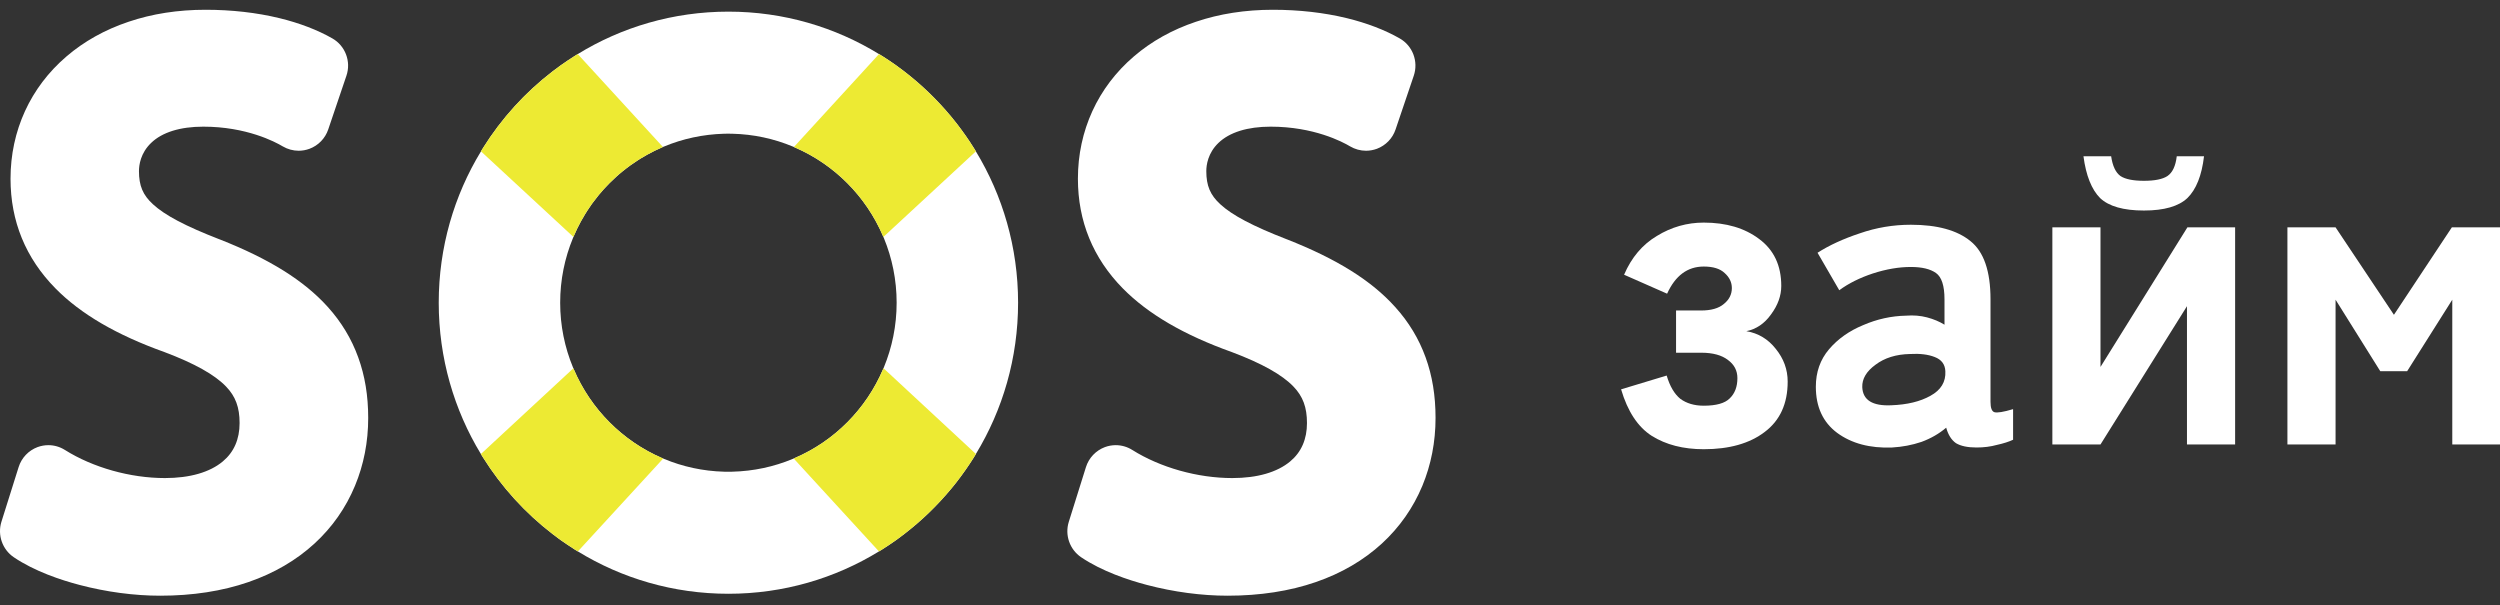
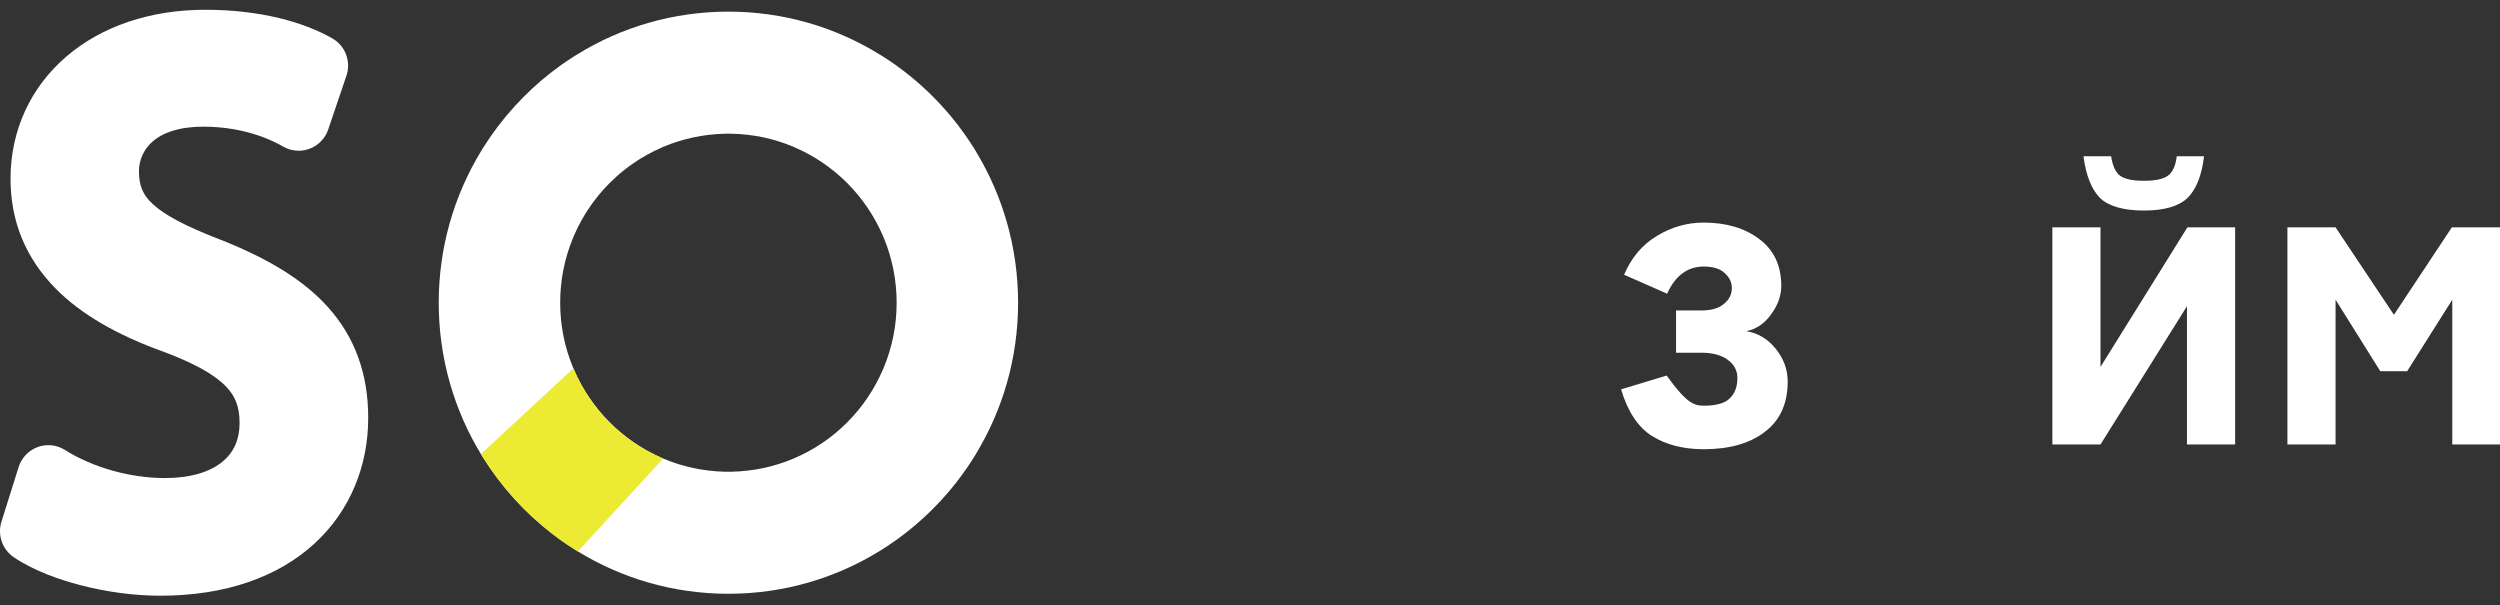
<svg xmlns="http://www.w3.org/2000/svg" width="128" height="31" viewBox="0 0 128 31" fill="none">
  <rect x="0" y="0" width="128" height="31" fill="#333333" stroke="none" />
  <path d="M117.116 22.757V11.64H119.581L122.569 16.118L125.535 11.64H128V22.757H125.557V15.345L123.245 19.007H121.871L119.581 15.345V22.757H117.116Z" fill="white" />
  <path d="M105.081 22.757V11.64H107.545V18.787L111.995 11.64H114.438V22.757H111.973V15.677L107.545 22.757H105.081ZM109.77 10.779C108.723 10.779 107.974 10.566 107.524 10.14C107.087 9.699 106.804 8.985 106.673 8H108.091C108.163 8.5 108.323 8.838 108.571 9.015C108.818 9.176 109.218 9.257 109.77 9.257C110.323 9.257 110.723 9.176 110.97 9.015C111.232 8.838 111.392 8.5 111.45 8H112.846C112.73 8.985 112.446 9.699 111.995 10.14C111.544 10.566 110.803 10.779 109.77 10.779Z" fill="white" />
-   <path d="M96.875 22.912C95.741 22.956 94.803 22.706 94.061 22.162C93.334 21.618 92.971 20.831 92.971 19.801C92.971 19.051 93.196 18.412 93.647 17.882C94.098 17.353 94.679 16.941 95.392 16.647C96.104 16.338 96.839 16.176 97.595 16.162C97.973 16.132 98.329 16.162 98.664 16.25C98.998 16.338 99.296 16.463 99.558 16.625V15.323C99.558 14.632 99.413 14.184 99.122 13.978C98.831 13.772 98.402 13.669 97.835 13.669C97.224 13.669 96.577 13.779 95.894 14C95.225 14.221 94.65 14.507 94.17 14.86L93.058 12.941C93.654 12.559 94.374 12.228 95.217 11.948C96.061 11.654 96.933 11.507 97.835 11.507C99.187 11.507 100.205 11.787 100.889 12.346C101.572 12.89 101.914 13.882 101.914 15.323V20.573C101.914 20.882 101.979 21.059 102.11 21.103C102.255 21.147 102.575 21.096 103.07 20.948V22.515C102.852 22.618 102.575 22.706 102.241 22.779C101.921 22.868 101.572 22.912 101.194 22.912C100.743 22.912 100.394 22.838 100.147 22.691C99.914 22.529 99.747 22.265 99.645 21.897C99.282 22.206 98.86 22.448 98.38 22.625C97.9 22.787 97.399 22.882 96.875 22.912ZM96.832 20.75C97.646 20.721 98.315 20.559 98.838 20.265C99.376 19.971 99.631 19.551 99.602 19.007C99.587 18.654 99.405 18.412 99.056 18.279C98.722 18.147 98.3 18.096 97.791 18.125C97.079 18.14 96.49 18.323 96.024 18.676C95.559 19.015 95.334 19.397 95.348 19.823C95.377 20.485 95.872 20.794 96.832 20.75Z" fill="white" />
-   <path d="M87.232 23C86.185 23 85.298 22.772 84.57 22.316C83.858 21.86 83.335 21.066 83 19.934L85.334 19.228C85.494 19.772 85.727 20.169 86.032 20.419C86.352 20.654 86.752 20.772 87.232 20.772C87.871 20.772 88.315 20.647 88.562 20.397C88.824 20.147 88.955 19.801 88.955 19.36C88.955 18.978 88.795 18.669 88.475 18.434C88.155 18.184 87.697 18.059 87.101 18.059H85.814V15.897H87.101C87.61 15.897 87.995 15.787 88.257 15.566C88.533 15.345 88.671 15.073 88.671 14.75C88.671 14.456 88.548 14.198 88.3 13.978C88.068 13.757 87.711 13.647 87.232 13.647C86.403 13.647 85.777 14.11 85.356 15.037L83.153 14.066C83.531 13.184 84.091 12.522 84.832 12.081C85.574 11.625 86.374 11.397 87.232 11.397C88.38 11.397 89.326 11.676 90.067 12.235C90.823 12.794 91.201 13.595 91.201 14.64C91.201 15.14 91.027 15.625 90.678 16.096C90.344 16.566 89.922 16.853 89.413 16.956C90.023 17.059 90.525 17.36 90.918 17.86C91.325 18.36 91.529 18.919 91.529 19.537C91.529 20.669 91.136 21.529 90.351 22.118C89.58 22.706 88.54 23 87.232 23Z" fill="white" />
+   <path d="M87.232 23C86.185 23 85.298 22.772 84.57 22.316C83.858 21.86 83.335 21.066 83 19.934L85.334 19.228C86.352 20.654 86.752 20.772 87.232 20.772C87.871 20.772 88.315 20.647 88.562 20.397C88.824 20.147 88.955 19.801 88.955 19.36C88.955 18.978 88.795 18.669 88.475 18.434C88.155 18.184 87.697 18.059 87.101 18.059H85.814V15.897H87.101C87.61 15.897 87.995 15.787 88.257 15.566C88.533 15.345 88.671 15.073 88.671 14.75C88.671 14.456 88.548 14.198 88.3 13.978C88.068 13.757 87.711 13.647 87.232 13.647C86.403 13.647 85.777 14.11 85.356 15.037L83.153 14.066C83.531 13.184 84.091 12.522 84.832 12.081C85.574 11.625 86.374 11.397 87.232 11.397C88.38 11.397 89.326 11.676 90.067 12.235C90.823 12.794 91.201 13.595 91.201 14.64C91.201 15.14 91.027 15.625 90.678 16.096C90.344 16.566 89.922 16.853 89.413 16.956C90.023 17.059 90.525 17.36 90.918 17.86C91.325 18.36 91.529 18.919 91.529 19.537C91.529 20.669 91.136 21.529 90.351 22.118C89.58 22.706 88.54 23 87.232 23Z" fill="white" />
  <path d="M18.34 18.294C17.999 17.35 17.476 16.484 16.786 15.719C15.565 14.364 13.804 13.263 11.243 12.254C11.24 12.253 11.237 12.252 11.233 12.252C9.494 11.576 8.444 11.023 7.829 10.456C7.315 9.985 7.115 9.509 7.115 8.763C7.115 8.447 7.197 7.836 7.738 7.317C8.302 6.772 9.227 6.485 10.409 6.485C12.613 6.485 14.078 7.257 14.475 7.494C14.725 7.641 15.008 7.718 15.291 7.718C15.479 7.718 15.666 7.684 15.844 7.619C16.298 7.45 16.649 7.088 16.805 6.629L17.737 3.877C17.985 3.148 17.68 2.344 17.014 1.965C16.265 1.536 15.33 1.178 14.311 0.93C13.136 0.645 11.861 0.5 10.52 0.5C9.114 0.5 7.788 0.705 6.577 1.116C5.371 1.521 4.304 2.117 3.403 2.89C1.556 4.471 0.539 6.695 0.539 9.15C0.539 11.327 1.313 13.215 2.839 14.765C4.136 16.081 5.965 17.148 8.427 18.029C9.962 18.608 10.993 19.185 11.577 19.794C12.06 20.296 12.267 20.856 12.267 21.66C12.267 22.488 11.978 23.149 11.411 23.622C10.746 24.182 9.717 24.477 8.442 24.477C6.671 24.477 4.758 23.939 3.324 23.038C3.067 22.876 2.774 22.792 2.476 22.792C2.291 22.792 2.103 22.826 1.923 22.891C1.46 23.065 1.102 23.441 0.953 23.917L0.073 26.715C-0.138 27.393 0.119 28.132 0.705 28.53C1.767 29.25 3.125 29.701 4.078 29.95C5.443 30.309 6.87 30.5 8.204 30.5C9.859 30.5 11.378 30.266 12.721 29.802C14.03 29.351 15.169 28.687 16.104 27.828C17.009 26.997 17.706 26.003 18.175 24.873C18.624 23.794 18.852 22.625 18.852 21.401C18.852 20.257 18.684 19.241 18.34 18.294Z" fill="white" />
-   <path d="M72.99 18.294C72.649 17.35 72.126 16.484 71.433 15.719C70.215 14.364 68.454 13.263 65.891 12.254C65.888 12.253 65.885 12.252 65.883 12.252C64.142 11.576 63.092 11.023 62.477 10.456C61.965 9.985 61.763 9.509 61.763 8.763C61.763 8.447 61.845 7.836 62.385 7.317C62.952 6.772 63.875 6.485 65.057 6.485C67.263 6.485 68.728 7.257 69.125 7.494C69.374 7.641 69.656 7.718 69.942 7.718C70.126 7.718 70.314 7.684 70.494 7.619C70.946 7.45 71.299 7.088 71.453 6.629L72.385 3.877C72.632 3.148 72.33 2.344 71.662 1.965C70.912 1.536 69.978 1.178 68.959 0.93C67.784 0.645 66.511 0.5 65.168 0.5C63.764 0.5 62.438 0.705 61.225 1.116C60.019 1.521 58.952 2.117 58.053 2.89C56.206 4.471 55.189 6.695 55.189 9.15C55.189 11.327 55.963 13.215 57.486 14.765C58.784 16.081 60.612 17.148 63.077 18.029C64.612 18.608 65.643 19.185 66.227 19.794C66.71 20.296 66.917 20.856 66.917 21.66C66.917 22.488 66.628 23.149 66.061 23.622C65.393 24.182 64.367 24.477 63.092 24.477C61.319 24.477 59.406 23.939 57.974 23.038C57.717 22.876 57.421 22.792 57.126 22.792C56.938 22.792 56.751 22.826 56.573 22.891C56.11 23.065 55.749 23.441 55.6 23.917L54.723 26.715C54.509 27.393 54.767 28.132 55.353 28.53C56.417 29.25 57.775 29.701 58.726 29.95C60.091 30.309 61.518 30.5 62.854 30.5C64.507 30.5 66.028 30.266 67.371 29.802C68.68 29.351 69.817 28.687 70.754 27.828C71.657 26.997 72.354 26.003 72.825 24.873C73.272 23.794 73.5 22.625 73.5 21.401C73.5 20.257 73.334 19.241 72.99 18.294Z" fill="white" />
  <path fill-rule="evenodd" clip-rule="evenodd" d="M52.126 15.499C52.126 18.335 51.338 20.986 49.966 23.243C49.963 23.251 49.959 23.259 49.954 23.267C49.95 23.275 49.945 23.282 49.94 23.289C49.925 23.313 49.911 23.336 49.897 23.359C49.884 23.381 49.87 23.404 49.856 23.427C49.596 23.842 49.315 24.242 49.02 24.626C48.976 24.683 48.933 24.738 48.89 24.793C48.824 24.873 48.759 24.954 48.693 25.034C47.982 25.891 47.179 26.664 46.297 27.342C46.187 27.427 46.076 27.511 45.964 27.593C45.935 27.613 45.907 27.633 45.879 27.654C45.652 27.815 45.42 27.97 45.185 28.12C45.174 28.126 45.163 28.133 45.151 28.141C45.14 28.148 45.129 28.155 45.118 28.163C45.095 28.176 45.073 28.19 45.05 28.204C45.042 28.209 45.035 28.214 45.026 28.219C45.019 28.223 45.011 28.228 45.002 28.233C42.758 29.609 40.118 30.401 37.295 30.401C34.472 30.401 31.831 29.609 29.587 28.233C29.579 28.228 29.571 28.223 29.563 28.219C29.555 28.214 29.548 28.209 29.541 28.204C29.517 28.19 29.494 28.176 29.472 28.163C29.449 28.148 29.427 28.134 29.405 28.12C29.169 27.97 28.938 27.815 28.71 27.654C28.681 27.633 28.653 27.613 28.626 27.593C28.514 27.511 28.403 27.427 28.292 27.342C26.887 26.263 25.68 24.935 24.734 23.427C24.705 23.383 24.679 23.337 24.65 23.291C24.64 23.274 24.631 23.26 24.621 23.245C23.251 20.988 22.463 18.335 22.463 15.499C22.463 12.662 23.251 10.007 24.626 7.749C24.634 7.735 24.643 7.72 24.652 7.704C24.679 7.66 24.705 7.614 24.734 7.571C25.68 6.062 26.887 4.734 28.292 3.655C28.403 3.57 28.514 3.487 28.626 3.406C28.653 3.386 28.681 3.365 28.71 3.344C28.938 3.183 29.169 3.027 29.405 2.878C29.448 2.851 29.491 2.825 29.537 2.796C29.543 2.791 29.55 2.787 29.558 2.784C29.566 2.779 29.574 2.774 29.58 2.769C31.829 1.388 34.469 0.596 37.295 0.596C40.118 0.596 42.758 1.388 45.005 2.769H45.007C45.014 2.774 45.021 2.778 45.029 2.781C45.037 2.786 45.045 2.791 45.053 2.796C45.087 2.817 45.119 2.838 45.151 2.858C45.151 2.858 45.152 2.858 45.154 2.858C45.163 2.865 45.174 2.871 45.185 2.878C45.42 3.027 45.652 3.183 45.879 3.344C45.907 3.365 45.935 3.386 45.964 3.406C46.076 3.487 46.187 3.57 46.297 3.655C47.179 4.333 47.982 5.108 48.693 5.963C48.759 6.043 48.824 6.125 48.89 6.207C48.933 6.262 48.976 6.316 49.02 6.371C49.315 6.755 49.596 7.156 49.856 7.571C49.869 7.592 49.882 7.613 49.897 7.636C49.909 7.658 49.923 7.681 49.937 7.704C49.942 7.712 49.947 7.719 49.952 7.725C49.955 7.733 49.959 7.741 49.964 7.749C51.336 10.007 52.126 12.662 52.126 15.499ZM45.236 18.854C45.242 18.84 45.248 18.824 45.255 18.806C45.675 17.787 45.908 16.672 45.908 15.499C45.908 14.328 45.675 13.21 45.255 12.191C45.245 12.17 45.238 12.15 45.228 12.131C45.225 12.121 45.222 12.113 45.219 12.104C45.214 12.096 45.21 12.088 45.207 12.08C44.339 10.05 42.718 8.421 40.697 7.549C40.689 7.544 40.68 7.54 40.67 7.537C40.663 7.534 40.654 7.53 40.647 7.525C40.625 7.518 40.606 7.51 40.586 7.501C39.63 7.102 38.587 6.873 37.492 6.847C37.42 6.845 37.346 6.844 37.271 6.844C37.203 6.844 37.139 6.847 37.074 6.847C35.988 6.878 34.952 7.105 34.003 7.501C33.982 7.51 33.962 7.518 33.941 7.525C33.925 7.533 33.908 7.541 33.89 7.549C33.639 7.658 33.393 7.779 33.153 7.911C33.032 7.977 32.915 8.046 32.8 8.116C32.74 8.152 32.683 8.189 32.627 8.227C32.511 8.301 32.398 8.378 32.288 8.457C32.206 8.516 32.124 8.577 32.043 8.64C31.99 8.682 31.937 8.724 31.884 8.766C31.831 8.809 31.779 8.853 31.728 8.896C31.728 8.896 31.727 8.896 31.726 8.896C31.674 8.94 31.624 8.985 31.574 9.031C31.448 9.144 31.324 9.261 31.204 9.381C31.108 9.476 31.014 9.574 30.923 9.676C30.832 9.777 30.743 9.88 30.656 9.985C30.549 10.115 30.445 10.25 30.344 10.388C30.325 10.415 30.305 10.443 30.284 10.47C30.206 10.581 30.129 10.694 30.056 10.808C30.019 10.866 29.983 10.924 29.948 10.982C29.875 11.099 29.807 11.219 29.741 11.339C29.61 11.579 29.489 11.826 29.381 12.08C29.377 12.088 29.374 12.097 29.371 12.107C29.366 12.115 29.362 12.123 29.359 12.131C29.352 12.15 29.342 12.172 29.335 12.191C28.914 13.21 28.681 14.328 28.681 15.499C28.681 16.672 28.914 17.787 29.335 18.806C29.342 18.823 29.349 18.84 29.357 18.857C29.36 18.865 29.363 18.874 29.366 18.883C29.369 18.891 29.373 18.899 29.378 18.907C30.248 20.947 31.875 22.582 33.905 23.456C33.91 23.457 33.914 23.459 33.919 23.46C33.93 23.465 33.942 23.471 33.955 23.477C33.97 23.482 33.986 23.489 34.003 23.497C34.952 23.892 35.988 24.122 37.074 24.151C37.139 24.151 37.203 24.153 37.271 24.153C37.346 24.153 37.42 24.152 37.492 24.151C38.587 24.124 39.63 23.895 40.586 23.497C40.603 23.489 40.62 23.482 40.637 23.475C40.654 23.468 40.671 23.461 40.687 23.453C42.718 22.582 44.344 20.945 45.212 18.905C45.221 18.89 45.226 18.874 45.236 18.854Z" fill="white" />
-   <path d="M33.941 7.525C33.925 7.533 33.908 7.541 33.89 7.549C33.639 7.659 33.393 7.779 33.153 7.911C33.032 7.977 32.915 8.046 32.8 8.117C32.74 8.152 32.682 8.189 32.627 8.228C32.511 8.302 32.398 8.378 32.288 8.457C32.206 8.516 32.124 8.578 32.043 8.64C31.99 8.682 31.937 8.724 31.884 8.766C31.831 8.809 31.779 8.853 31.728 8.896C31.728 8.896 31.727 8.896 31.726 8.896C31.674 8.94 31.624 8.985 31.574 9.031C31.448 9.144 31.324 9.261 31.204 9.382C31.108 9.476 31.014 9.575 30.923 9.676C30.832 9.777 30.743 9.88 30.656 9.985C30.549 10.115 30.445 10.25 30.344 10.388C30.325 10.415 30.305 10.443 30.284 10.47C30.205 10.581 30.129 10.694 30.056 10.808C30.019 10.866 29.983 10.924 29.948 10.982C29.875 11.1 29.807 11.219 29.741 11.339C29.61 11.579 29.489 11.826 29.381 12.081C29.377 12.088 29.374 12.097 29.371 12.107C29.366 12.115 29.362 12.123 29.359 12.131L24.626 7.75C24.634 7.735 24.643 7.72 24.652 7.704C24.679 7.66 24.705 7.614 24.734 7.571C25.68 6.062 26.887 4.734 28.292 3.655C28.403 3.57 28.514 3.487 28.626 3.407C28.653 3.386 28.681 3.365 28.71 3.344C28.938 3.183 29.169 3.028 29.405 2.878C29.446 2.851 29.49 2.823 29.537 2.796C29.543 2.791 29.55 2.787 29.558 2.784C29.566 2.779 29.573 2.774 29.58 2.769L33.941 7.525Z" fill="#EDEA33" />
-   <path d="M49.966 23.243C49.963 23.251 49.959 23.259 49.954 23.267C49.95 23.275 49.945 23.282 49.94 23.289C49.925 23.313 49.911 23.336 49.897 23.359C49.884 23.381 49.87 23.404 49.856 23.427C49.596 23.842 49.315 24.242 49.02 24.626C48.977 24.683 48.933 24.738 48.89 24.793C48.826 24.873 48.76 24.954 48.693 25.034C47.982 25.891 47.179 26.664 46.298 27.342C46.187 27.427 46.076 27.511 45.964 27.593C45.935 27.613 45.907 27.633 45.88 27.654C45.652 27.815 45.421 27.97 45.185 28.12C45.174 28.126 45.163 28.133 45.151 28.141C45.14 28.148 45.129 28.155 45.118 28.163C45.095 28.176 45.073 28.19 45.051 28.204C45.043 28.209 45.035 28.214 45.027 28.218C45.019 28.223 45.011 28.228 45.002 28.233L40.637 23.475C40.655 23.468 40.671 23.461 40.687 23.453C42.718 22.582 44.344 20.945 45.212 18.905C45.221 18.89 45.226 18.874 45.236 18.854L49.966 23.243Z" fill="#EDEA33" />
  <path d="M33.955 23.477L29.587 28.233C29.579 28.229 29.571 28.224 29.563 28.219C29.555 28.214 29.548 28.209 29.541 28.204C29.517 28.19 29.494 28.176 29.472 28.163C29.449 28.149 29.427 28.134 29.404 28.12C29.169 27.97 28.938 27.815 28.71 27.654C28.681 27.633 28.653 27.613 28.626 27.594C28.514 27.512 28.403 27.428 28.292 27.343C26.887 26.263 25.68 24.936 24.734 23.427C24.705 23.383 24.678 23.337 24.65 23.292C24.64 23.275 24.631 23.26 24.621 23.246L29.356 18.857C29.36 18.865 29.363 18.874 29.366 18.884C29.369 18.892 29.373 18.9 29.378 18.908C30.248 20.948 31.874 22.582 33.905 23.456C33.909 23.457 33.914 23.459 33.919 23.461C33.93 23.465 33.942 23.471 33.955 23.477Z" fill="#EDEA33" />
-   <path d="M49.964 7.75L45.23 12.131C45.226 12.121 45.222 12.113 45.218 12.105C45.214 12.097 45.21 12.088 45.206 12.081C44.339 10.05 42.717 8.421 40.697 7.549C40.68 7.54 40.663 7.535 40.646 7.525L40.666 7.506L45.005 2.769H45.007C45.013 2.774 45.021 2.778 45.029 2.781C45.037 2.786 45.045 2.791 45.053 2.796C45.086 2.817 45.119 2.838 45.151 2.859C45.151 2.859 45.152 2.859 45.154 2.859C45.163 2.865 45.174 2.871 45.185 2.878C45.42 3.028 45.652 3.183 45.879 3.344C45.906 3.365 45.934 3.386 45.963 3.407C46.075 3.487 46.187 3.57 46.297 3.655C47.179 4.334 47.981 5.109 48.693 5.963C48.76 6.044 48.826 6.125 48.89 6.207C48.933 6.262 48.976 6.316 49.019 6.371C49.315 6.755 49.596 7.156 49.855 7.571C49.868 7.592 49.882 7.614 49.896 7.636C49.909 7.659 49.923 7.681 49.937 7.704C49.942 7.712 49.947 7.719 49.952 7.725C49.955 7.733 49.959 7.742 49.964 7.75Z" fill="#EDEA33" />
</svg>